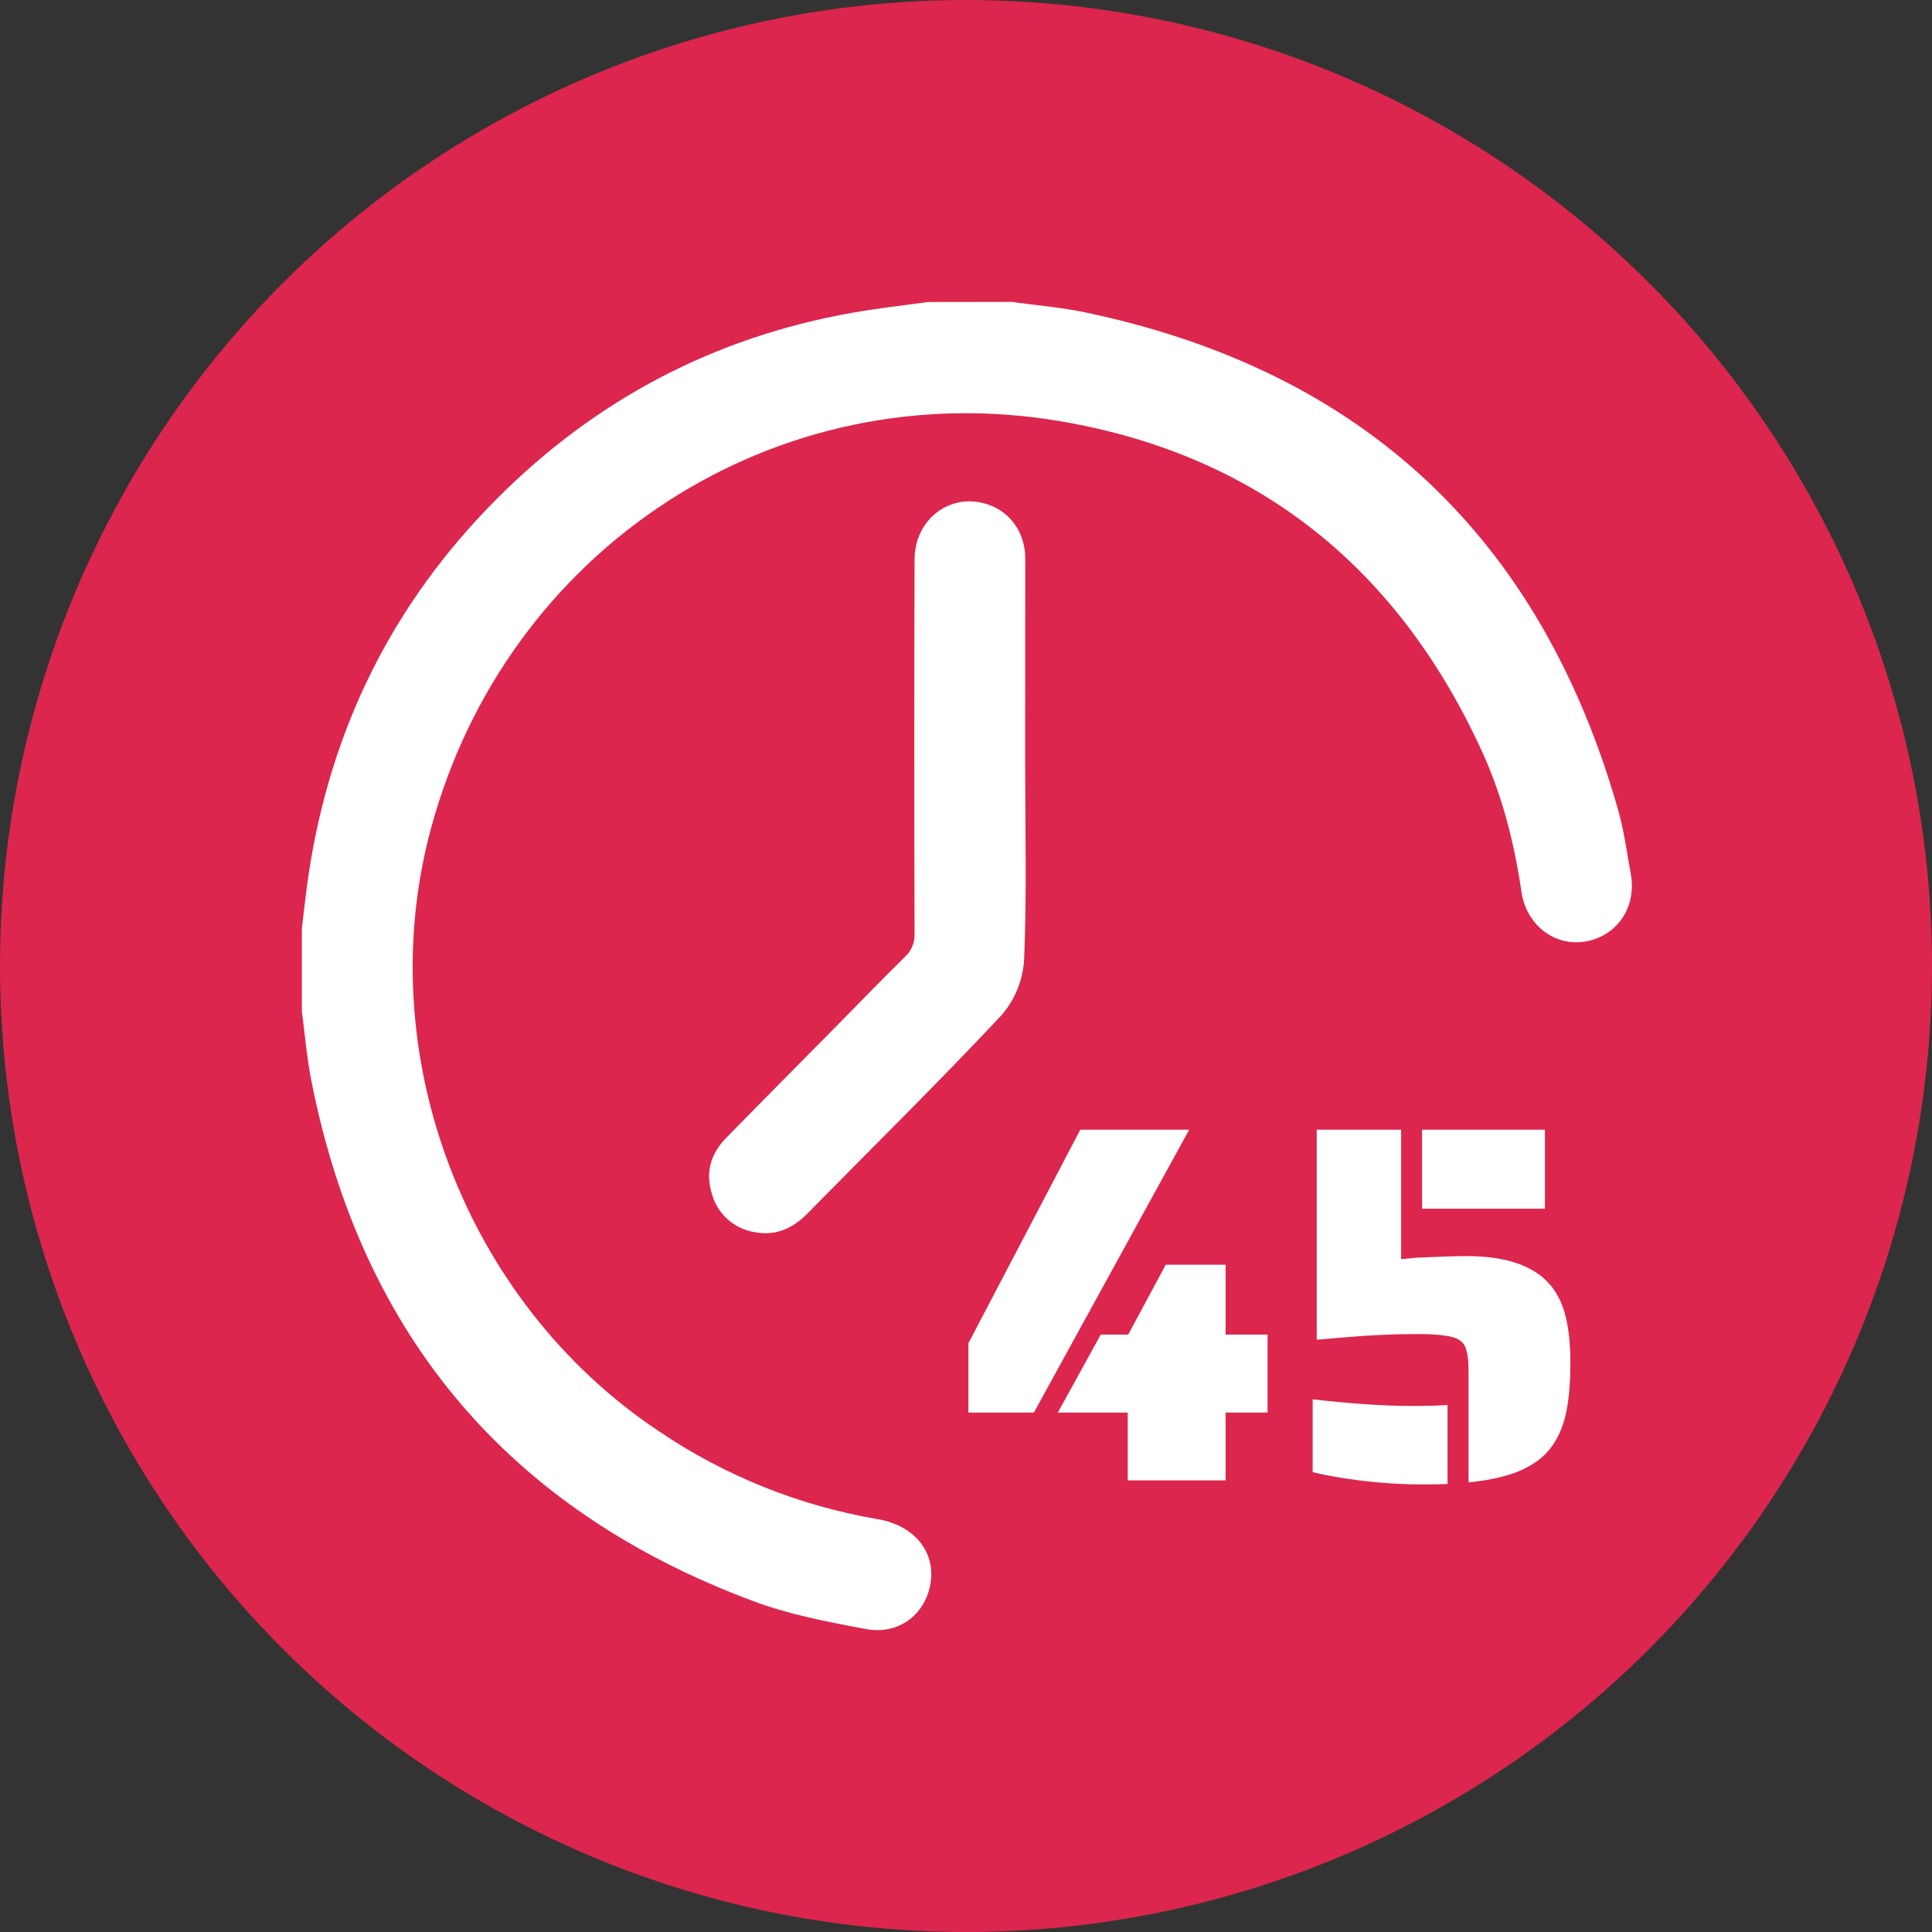
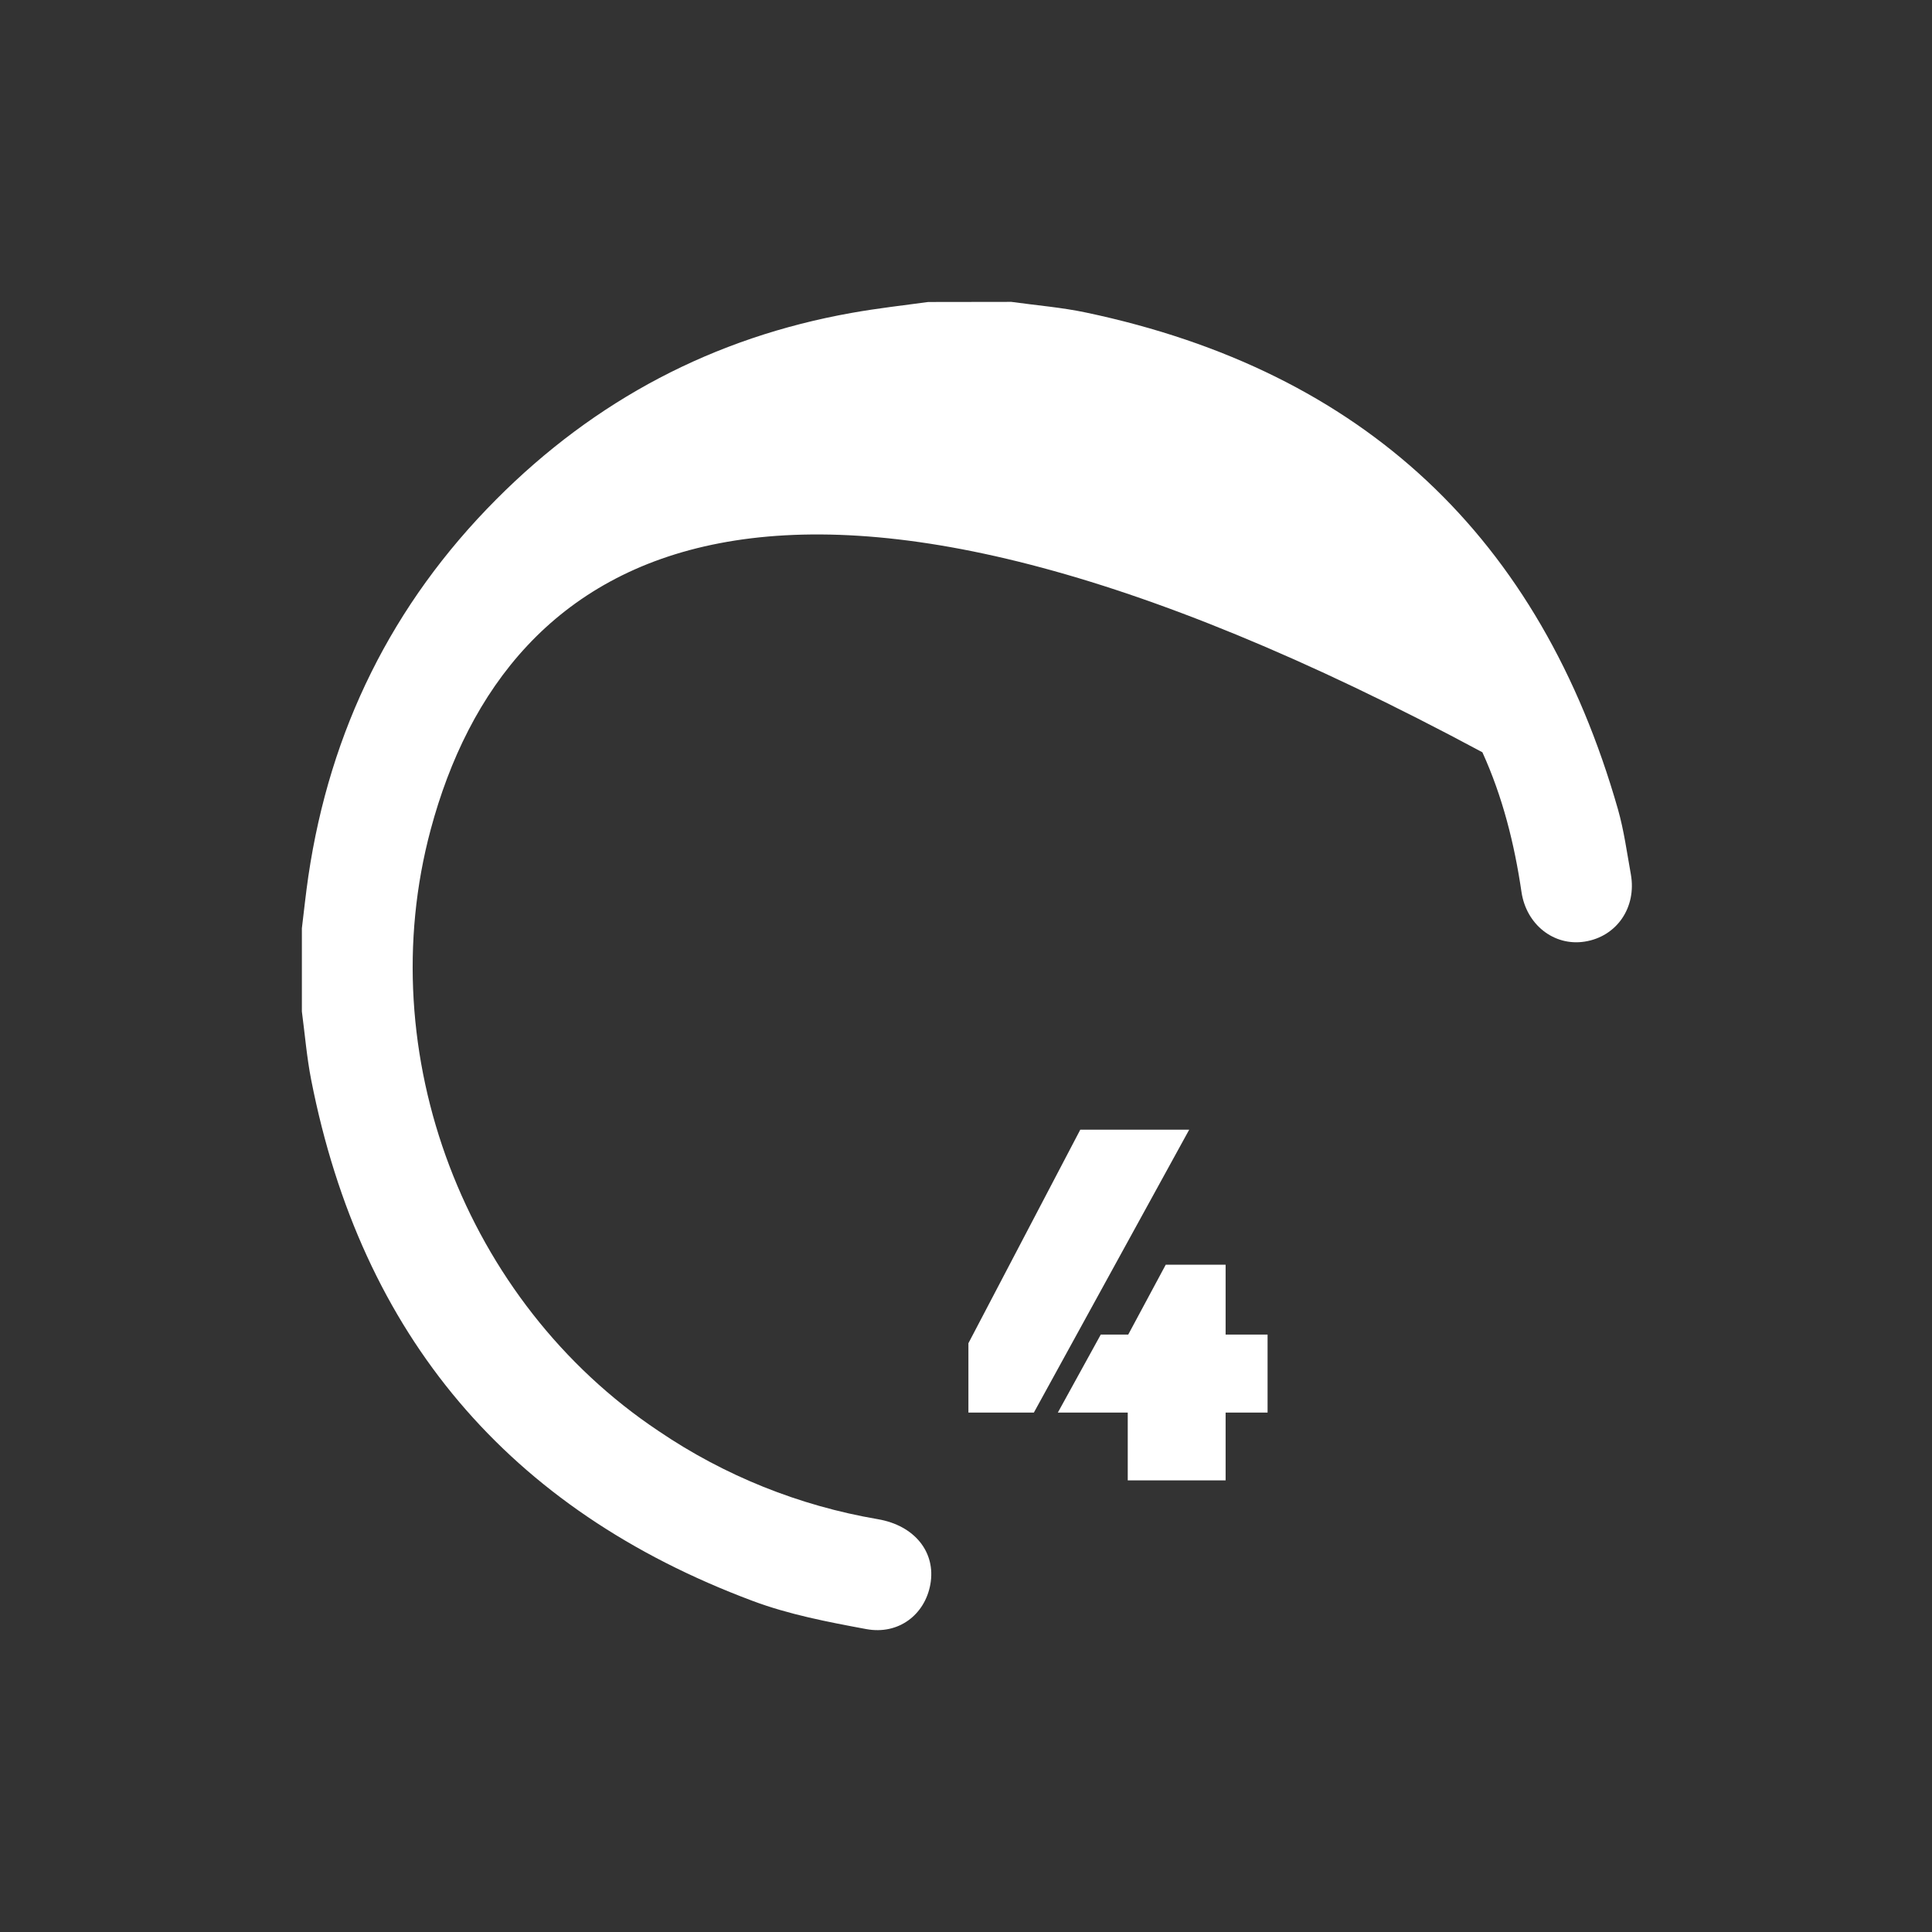
<svg xmlns="http://www.w3.org/2000/svg" width="32" height="32" viewBox="0 0 32 32" fill="none">
  <rect x="0" y="0" width="32" height="32" fill="#333333" stroke="none" />
-   <circle cx="16" cy="16" r="16" fill="#DC264D" />
-   <path d="M16.751 5C17.166 5.058 17.586 5.091 17.994 5.178C22.585 6.148 25.511 8.901 26.798 13.403C26.898 13.754 26.947 14.121 27.012 14.481C27.11 15.032 26.777 15.513 26.248 15.596C25.74 15.676 25.279 15.316 25.2 14.77C25.083 13.974 24.887 13.194 24.553 12.46C23.173 9.432 20.86 7.541 17.575 6.979C12.838 6.168 8.379 9.092 7.133 13.742C6.137 17.454 7.699 21.563 10.909 23.703C12 24.443 13.237 24.94 14.537 25.162C15.152 25.266 15.504 25.713 15.41 26.24C15.32 26.744 14.883 27.082 14.349 26.983C13.713 26.865 13.064 26.741 12.463 26.515C8.423 25.004 5.985 22.117 5.154 17.885C5.081 17.512 5.05 17.131 5 16.753V15.375C5.035 15.088 5.065 14.8 5.107 14.514C5.464 12.094 6.494 10.004 8.22 8.271C9.857 6.626 11.82 5.588 14.109 5.182C14.528 5.107 14.953 5.059 15.375 5.002L16.751 5Z" fill="white" />
-   <path d="M16.98 12.582C16.98 13.684 17.008 14.786 16.963 15.887C16.945 16.229 16.813 16.554 16.59 16.813C15.544 17.929 14.453 19.002 13.38 20.093C13.135 20.345 12.845 20.479 12.492 20.407C12.328 20.38 12.175 20.306 12.051 20.195C11.928 20.084 11.838 19.94 11.793 19.78C11.68 19.427 11.768 19.113 12.024 18.851C12.628 18.233 13.237 17.62 13.845 17.005C14.226 16.618 14.604 16.227 14.991 15.846C15.043 15.798 15.085 15.739 15.111 15.674C15.139 15.608 15.151 15.537 15.148 15.466C15.142 13.401 15.142 11.335 15.148 9.269C15.148 8.596 15.748 8.147 16.361 8.355C16.739 8.483 16.981 8.826 16.982 9.254C16.982 10.363 16.98 11.472 16.98 12.582Z" fill="white" />
+   <path d="M16.751 5C17.166 5.058 17.586 5.091 17.994 5.178C22.585 6.148 25.511 8.901 26.798 13.403C26.898 13.754 26.947 14.121 27.012 14.481C27.11 15.032 26.777 15.513 26.248 15.596C25.74 15.676 25.279 15.316 25.2 14.77C25.083 13.974 24.887 13.194 24.553 12.46C12.838 6.168 8.379 9.092 7.133 13.742C6.137 17.454 7.699 21.563 10.909 23.703C12 24.443 13.237 24.94 14.537 25.162C15.152 25.266 15.504 25.713 15.41 26.24C15.32 26.744 14.883 27.082 14.349 26.983C13.713 26.865 13.064 26.741 12.463 26.515C8.423 25.004 5.985 22.117 5.154 17.885C5.081 17.512 5.05 17.131 5 16.753V15.375C5.035 15.088 5.065 14.8 5.107 14.514C5.464 12.094 6.494 10.004 8.22 8.271C9.857 6.626 11.82 5.588 14.109 5.182C14.528 5.107 14.953 5.059 15.375 5.002L16.751 5Z" fill="white" />
  <path d="M16.04 22.248L17.893 18.711H19.697L17.124 23.397H16.04V22.248ZM18.679 23.397H17.521L18.232 22.105H18.687L19.308 20.948H20.3V22.105H20.995V23.397H20.3V24.52H18.679V23.397Z" fill="white" />
-   <path d="M24.324 22.704C24.324 22.558 24.313 22.448 24.291 22.375C24.274 22.296 24.235 22.237 24.175 22.198C24.114 22.158 24.031 22.133 23.927 22.122C23.822 22.105 23.67 22.096 23.471 22.096C23.108 22.096 22.721 22.113 22.313 22.147C22.054 22.17 21.886 22.184 21.809 22.189V18.711H23.207V20.855L23.48 20.83C23.86 20.813 24.131 20.805 24.291 20.805C24.947 20.805 25.41 20.965 25.68 21.286C25.802 21.432 25.887 21.612 25.937 21.826C25.986 22.035 26.011 22.285 26.011 22.578C26.011 22.91 25.986 23.188 25.937 23.413C25.887 23.639 25.802 23.83 25.68 23.988C25.559 24.145 25.385 24.272 25.159 24.367C24.939 24.458 24.66 24.52 24.324 24.553V22.704ZM23.554 18.711H25.589V20.02H23.554V18.711ZM23.579 24.587C23.243 24.587 22.909 24.567 22.578 24.528C22.253 24.488 21.974 24.441 21.742 24.384V23.177C22.377 23.25 22.928 23.287 23.397 23.287C23.656 23.287 23.849 23.281 23.976 23.27V24.579C23.888 24.584 23.756 24.587 23.579 24.587Z" fill="white" />
</svg>